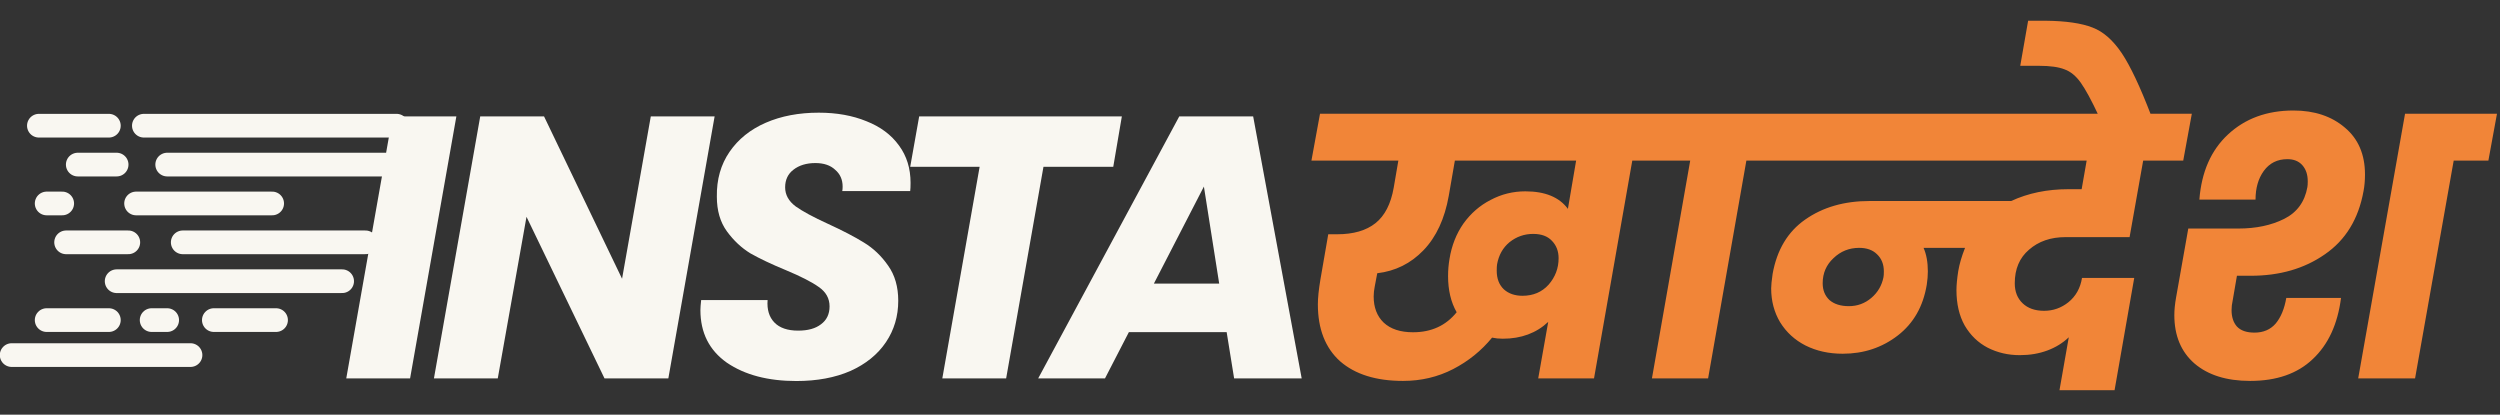
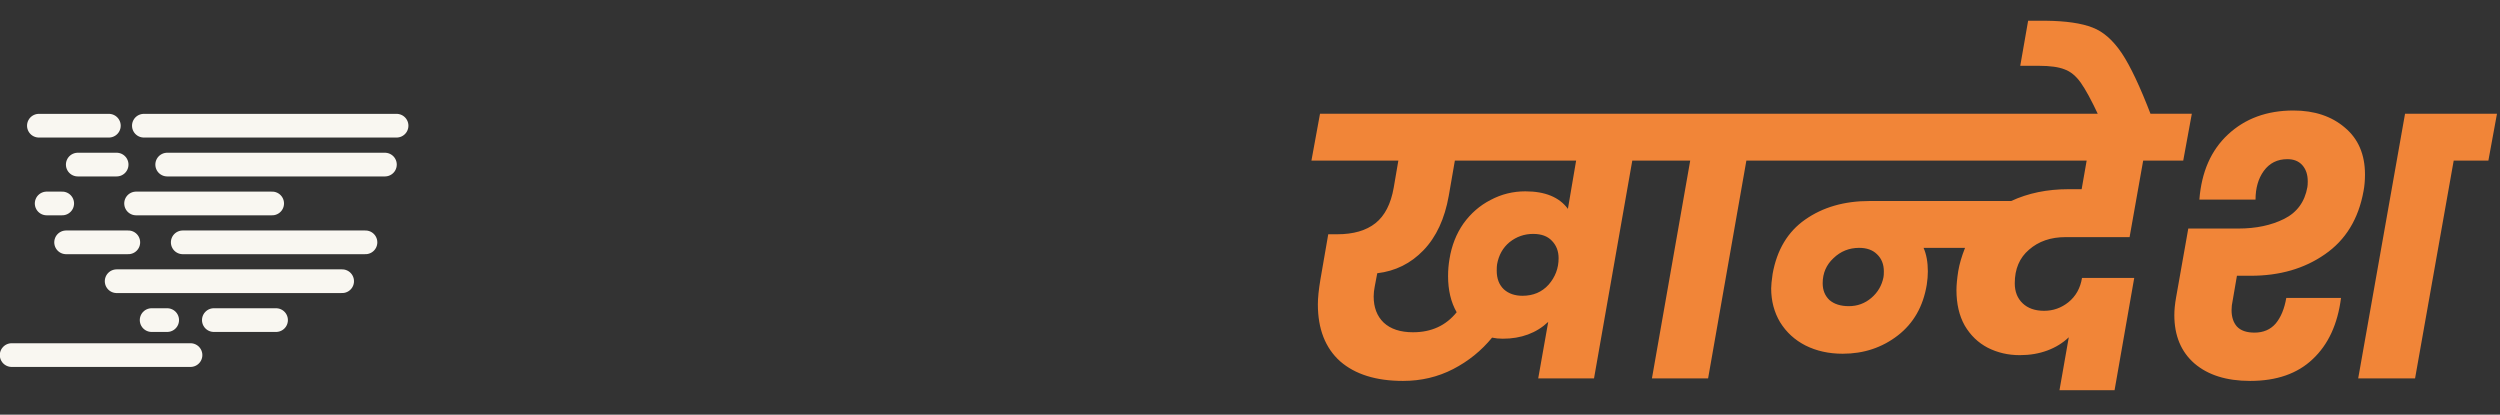
<svg xmlns="http://www.w3.org/2000/svg" width="211" height="35" viewBox="0 0 211 35" fill="none">
  <rect x="0" y="0" width="211" height="35" fill="#333333" stroke="none" />
  <g clip-path="url(#clip0_78_1022)">
    <path d="M141.418 9.599L140.693 13.553H137.765L134.535 31.938H129.825L130.67 27.168C129.664 28.114 128.386 28.587 126.836 28.587C126.514 28.587 126.212 28.556 125.931 28.496C125.025 29.603 123.928 30.488 122.64 31.153C121.352 31.817 119.943 32.149 118.413 32.149C116.139 32.149 114.368 31.595 113.1 30.488C111.852 29.361 111.228 27.762 111.228 25.689C111.228 25.145 111.299 24.451 111.44 23.606L112.104 19.772H112.858C114.227 19.772 115.304 19.46 116.089 18.836C116.874 18.212 117.387 17.216 117.628 15.848L118.021 13.553H110.685L111.409 9.599H141.418ZM133.025 13.553H122.791L122.278 16.512C121.935 18.464 121.221 20.003 120.134 21.13C119.067 22.237 117.769 22.881 116.24 23.062L116.028 24.179C115.968 24.481 115.938 24.763 115.938 25.025C115.938 25.95 116.22 26.685 116.783 27.228C117.367 27.772 118.192 28.043 119.259 28.043C120.808 28.043 122.036 27.48 122.942 26.353C122.459 25.508 122.217 24.491 122.217 23.304C122.217 22.801 122.258 22.318 122.338 21.855C122.519 20.728 122.912 19.732 123.515 18.866C124.139 18.001 124.904 17.337 125.81 16.874C126.716 16.391 127.692 16.149 128.738 16.149C130.409 16.149 131.606 16.642 132.331 17.629L133.025 13.553ZM128.497 24.964C129.402 24.964 130.137 24.652 130.701 24.028C131.264 23.384 131.546 22.64 131.546 21.794C131.546 21.211 131.365 20.728 131.002 20.346C130.64 19.943 130.107 19.742 129.402 19.742C128.658 19.742 127.994 19.973 127.41 20.436C126.846 20.899 126.494 21.523 126.353 22.308C126.333 22.428 126.323 22.61 126.323 22.851C126.323 23.515 126.524 24.038 126.927 24.421C127.329 24.783 127.853 24.964 128.497 24.964ZM139.423 31.938L142.654 13.553H139.695L140.389 9.599H151.046L150.352 13.553H147.394L144.163 31.938H139.423ZM174.333 20.013C173.085 20.013 172.059 20.366 171.254 21.07C170.449 21.754 170.046 22.7 170.046 23.908C170.046 24.612 170.267 25.175 170.71 25.598C171.153 26.021 171.757 26.232 172.522 26.232C173.286 26.232 173.971 25.991 174.574 25.508C175.198 25.004 175.581 24.32 175.722 23.455H180.129L178.469 32.934H173.82L174.605 28.466C174.102 28.949 173.498 29.321 172.793 29.583C172.089 29.845 171.314 29.975 170.469 29.975C169.483 29.975 168.577 29.764 167.752 29.341C166.947 28.919 166.302 28.295 165.819 27.47C165.356 26.645 165.125 25.648 165.125 24.481C165.125 24.059 165.175 23.525 165.276 22.881C165.377 22.277 165.568 21.623 165.85 20.919H162.348C162.589 21.462 162.71 22.127 162.71 22.911C162.71 23.254 162.68 23.626 162.619 24.028C162.317 25.86 161.502 27.289 160.174 28.315C158.846 29.341 157.296 29.855 155.525 29.855C154.357 29.855 153.311 29.623 152.385 29.16C151.479 28.697 150.765 28.043 150.242 27.198C149.738 26.353 149.487 25.397 149.487 24.33C149.487 24.089 149.527 23.686 149.608 23.123C149.97 21.09 150.886 19.561 152.355 18.534C153.844 17.488 155.656 16.965 157.789 16.965H169.744C171.173 16.3 172.783 15.968 174.574 15.968H175.691L176.114 13.553H149.336L150.03 9.599H184.99L184.265 13.553H180.884L179.737 20.013H174.333ZM158.966 23.394C158.986 23.294 158.997 23.133 158.997 22.911C158.997 22.308 158.805 21.825 158.423 21.462C158.061 21.1 157.558 20.919 156.913 20.919C156.068 20.919 155.344 21.211 154.74 21.794C154.136 22.358 153.834 23.062 153.834 23.908C153.834 24.491 154.025 24.964 154.408 25.326C154.81 25.669 155.354 25.84 156.038 25.84C156.763 25.84 157.396 25.608 157.94 25.145C158.483 24.682 158.826 24.099 158.966 23.394ZM177.121 9.75C176.517 8.462 176.014 7.536 175.611 6.972C175.209 6.409 174.756 6.037 174.253 5.856C173.75 5.654 173.025 5.554 172.079 5.554H170.509L171.174 1.75H172.683C174.374 1.77 175.682 1.961 176.608 2.324C177.513 2.666 178.339 3.39 179.083 4.497C179.808 5.584 180.633 7.335 181.559 9.75H177.121ZM190.276 28.073C191.021 28.073 191.614 27.822 192.057 27.319C192.5 26.796 192.802 26.071 192.963 25.145H197.582C197.3 27.359 196.505 29.08 195.197 30.307C193.909 31.535 192.148 32.149 189.914 32.149C187.921 32.149 186.351 31.656 185.204 30.67C184.077 29.683 183.514 28.325 183.514 26.594C183.514 26.152 183.564 25.648 183.665 25.085L184.691 19.289H188.918C190.407 19.289 191.695 19.017 192.782 18.474C193.869 17.93 194.523 17.035 194.744 15.787C194.764 15.666 194.774 15.505 194.774 15.304C194.774 14.741 194.623 14.288 194.321 13.946C194.02 13.604 193.597 13.433 193.054 13.433C192.208 13.433 191.544 13.765 191.061 14.429C190.598 15.073 190.367 15.878 190.367 16.844H185.627C185.808 14.509 186.613 12.678 188.042 11.35C189.491 10.001 191.333 9.327 193.567 9.327C195.338 9.327 196.787 9.81 197.914 10.776C199.041 11.722 199.605 13.04 199.605 14.731C199.605 15.234 199.564 15.697 199.484 16.119C199.061 18.474 197.974 20.255 196.223 21.462C194.492 22.67 192.409 23.274 189.974 23.274H188.797L188.434 25.387C188.374 25.648 188.344 25.91 188.344 26.172C188.344 26.755 188.495 27.218 188.797 27.56C189.119 27.902 189.612 28.073 190.276 28.073ZM210.745 9.599L210.02 13.553H207.092L203.831 31.938H199.031L202.986 9.599H210.745Z" fill="#F18538" />
    <path d="M12.142 10.609H33.471" stroke="#F9F7F1" stroke-width="2" stroke-linecap="round" />
    <path d="M3.282 10.609H9.188" stroke="#F9F7F1" stroke-width="2" stroke-linecap="round" />
    <path d="M0.984 29.969H16.079" stroke="#F9F7F1" stroke-width="2" stroke-linecap="round" />
    <path d="M9.845 23.734H28.877" stroke="#F9F7F1" stroke-width="2" stroke-linecap="round" />
    <path d="M5.579 20.453H10.829" stroke="#F9F7F1" stroke-width="2" stroke-linecap="round" />
-     <path d="M3.938 27.016H9.188" stroke="#F9F7F1" stroke-width="2" stroke-linecap="round" />
    <path d="M18.048 27.016H23.299" stroke="#F9F7F1" stroke-width="2" stroke-linecap="round" />
    <path d="M15.423 20.453H30.846" stroke="#F9F7F1" stroke-width="2" stroke-linecap="round" />
    <path d="M11.485 17.172H22.971" stroke="#F9F7F1" stroke-width="2" stroke-linecap="round" />
    <path d="M14.111 13.891H32.487" stroke="#F9F7F1" stroke-width="2" stroke-linecap="round" />
    <path d="M6.563 13.891H9.844" stroke="#F9F7F1" stroke-width="2" stroke-linecap="round" />
    <path d="M3.938 17.172H5.25" stroke="#F9F7F1" stroke-width="2" stroke-linecap="round" />
    <path d="M12.798 27.016H14.11" stroke="#F9F7F1" stroke-width="2" stroke-linecap="round" />
-     <path d="M38.517 9.825L34.611 31.938H29.224L33.13 9.825H38.517ZM56.408 31.938H51.021L44.437 18.298L42.011 31.938H36.624L40.531 9.825H45.918L52.502 23.527L54.927 9.825H60.314L56.408 31.938ZM67.212 32.158C64.817 32.158 62.864 31.643 61.352 30.614C59.861 29.564 59.115 28.084 59.115 26.173C59.115 25.984 59.136 25.701 59.178 25.323H64.786C64.723 26.12 64.912 26.75 65.353 27.212C65.794 27.674 66.466 27.905 67.369 27.905C68.188 27.905 68.829 27.727 69.291 27.37C69.774 27.013 70.015 26.509 70.015 25.858C70.015 25.186 69.711 24.64 69.102 24.22C68.514 23.8 67.59 23.328 66.329 22.802C65.111 22.299 64.114 21.826 63.337 21.385C62.581 20.923 61.919 20.303 61.352 19.526C60.785 18.75 60.502 17.773 60.502 16.597C60.48 15.148 60.837 13.888 61.573 12.817C62.308 11.746 63.326 10.927 64.628 10.36C65.93 9.793 67.421 9.51 69.102 9.51C70.614 9.51 71.958 9.751 73.134 10.234C74.31 10.696 75.224 11.379 75.875 12.281C76.526 13.164 76.851 14.213 76.851 15.431C76.851 15.746 76.841 15.977 76.82 16.125H71.086C71.107 16.041 71.118 15.915 71.118 15.746C71.118 15.159 70.908 14.686 70.488 14.329C70.089 13.951 69.532 13.762 68.818 13.762C68.062 13.762 67.442 13.951 66.96 14.329C66.498 14.686 66.266 15.18 66.266 15.809C66.266 16.439 66.561 16.975 67.148 17.416C67.737 17.836 68.65 18.329 69.889 18.896C71.128 19.463 72.136 19.988 72.913 20.471C73.712 20.954 74.394 21.605 74.961 22.424C75.528 23.223 75.812 24.209 75.812 25.386C75.812 26.688 75.465 27.853 74.772 28.882C74.079 29.911 73.081 30.72 71.779 31.308C70.477 31.875 68.955 32.158 67.212 32.158ZM94.684 9.825L93.959 14.077H88.068L84.918 31.938H79.531L82.681 14.077H76.822L77.578 9.825H94.684ZM103.53 28.032H95.277L93.261 31.938H87.622L99.53 9.825H105.767L109.862 31.938H104.16L103.53 28.032ZM102.9 23.936L101.609 15.746L97.388 23.936H102.9Z" fill="#F9F7F1" />
  </g>
  <defs>
    <clipPath id="clip0_78_1022">
      <rect width="211" height="35" fill="white" />
    </clipPath>
  </defs>
</svg>